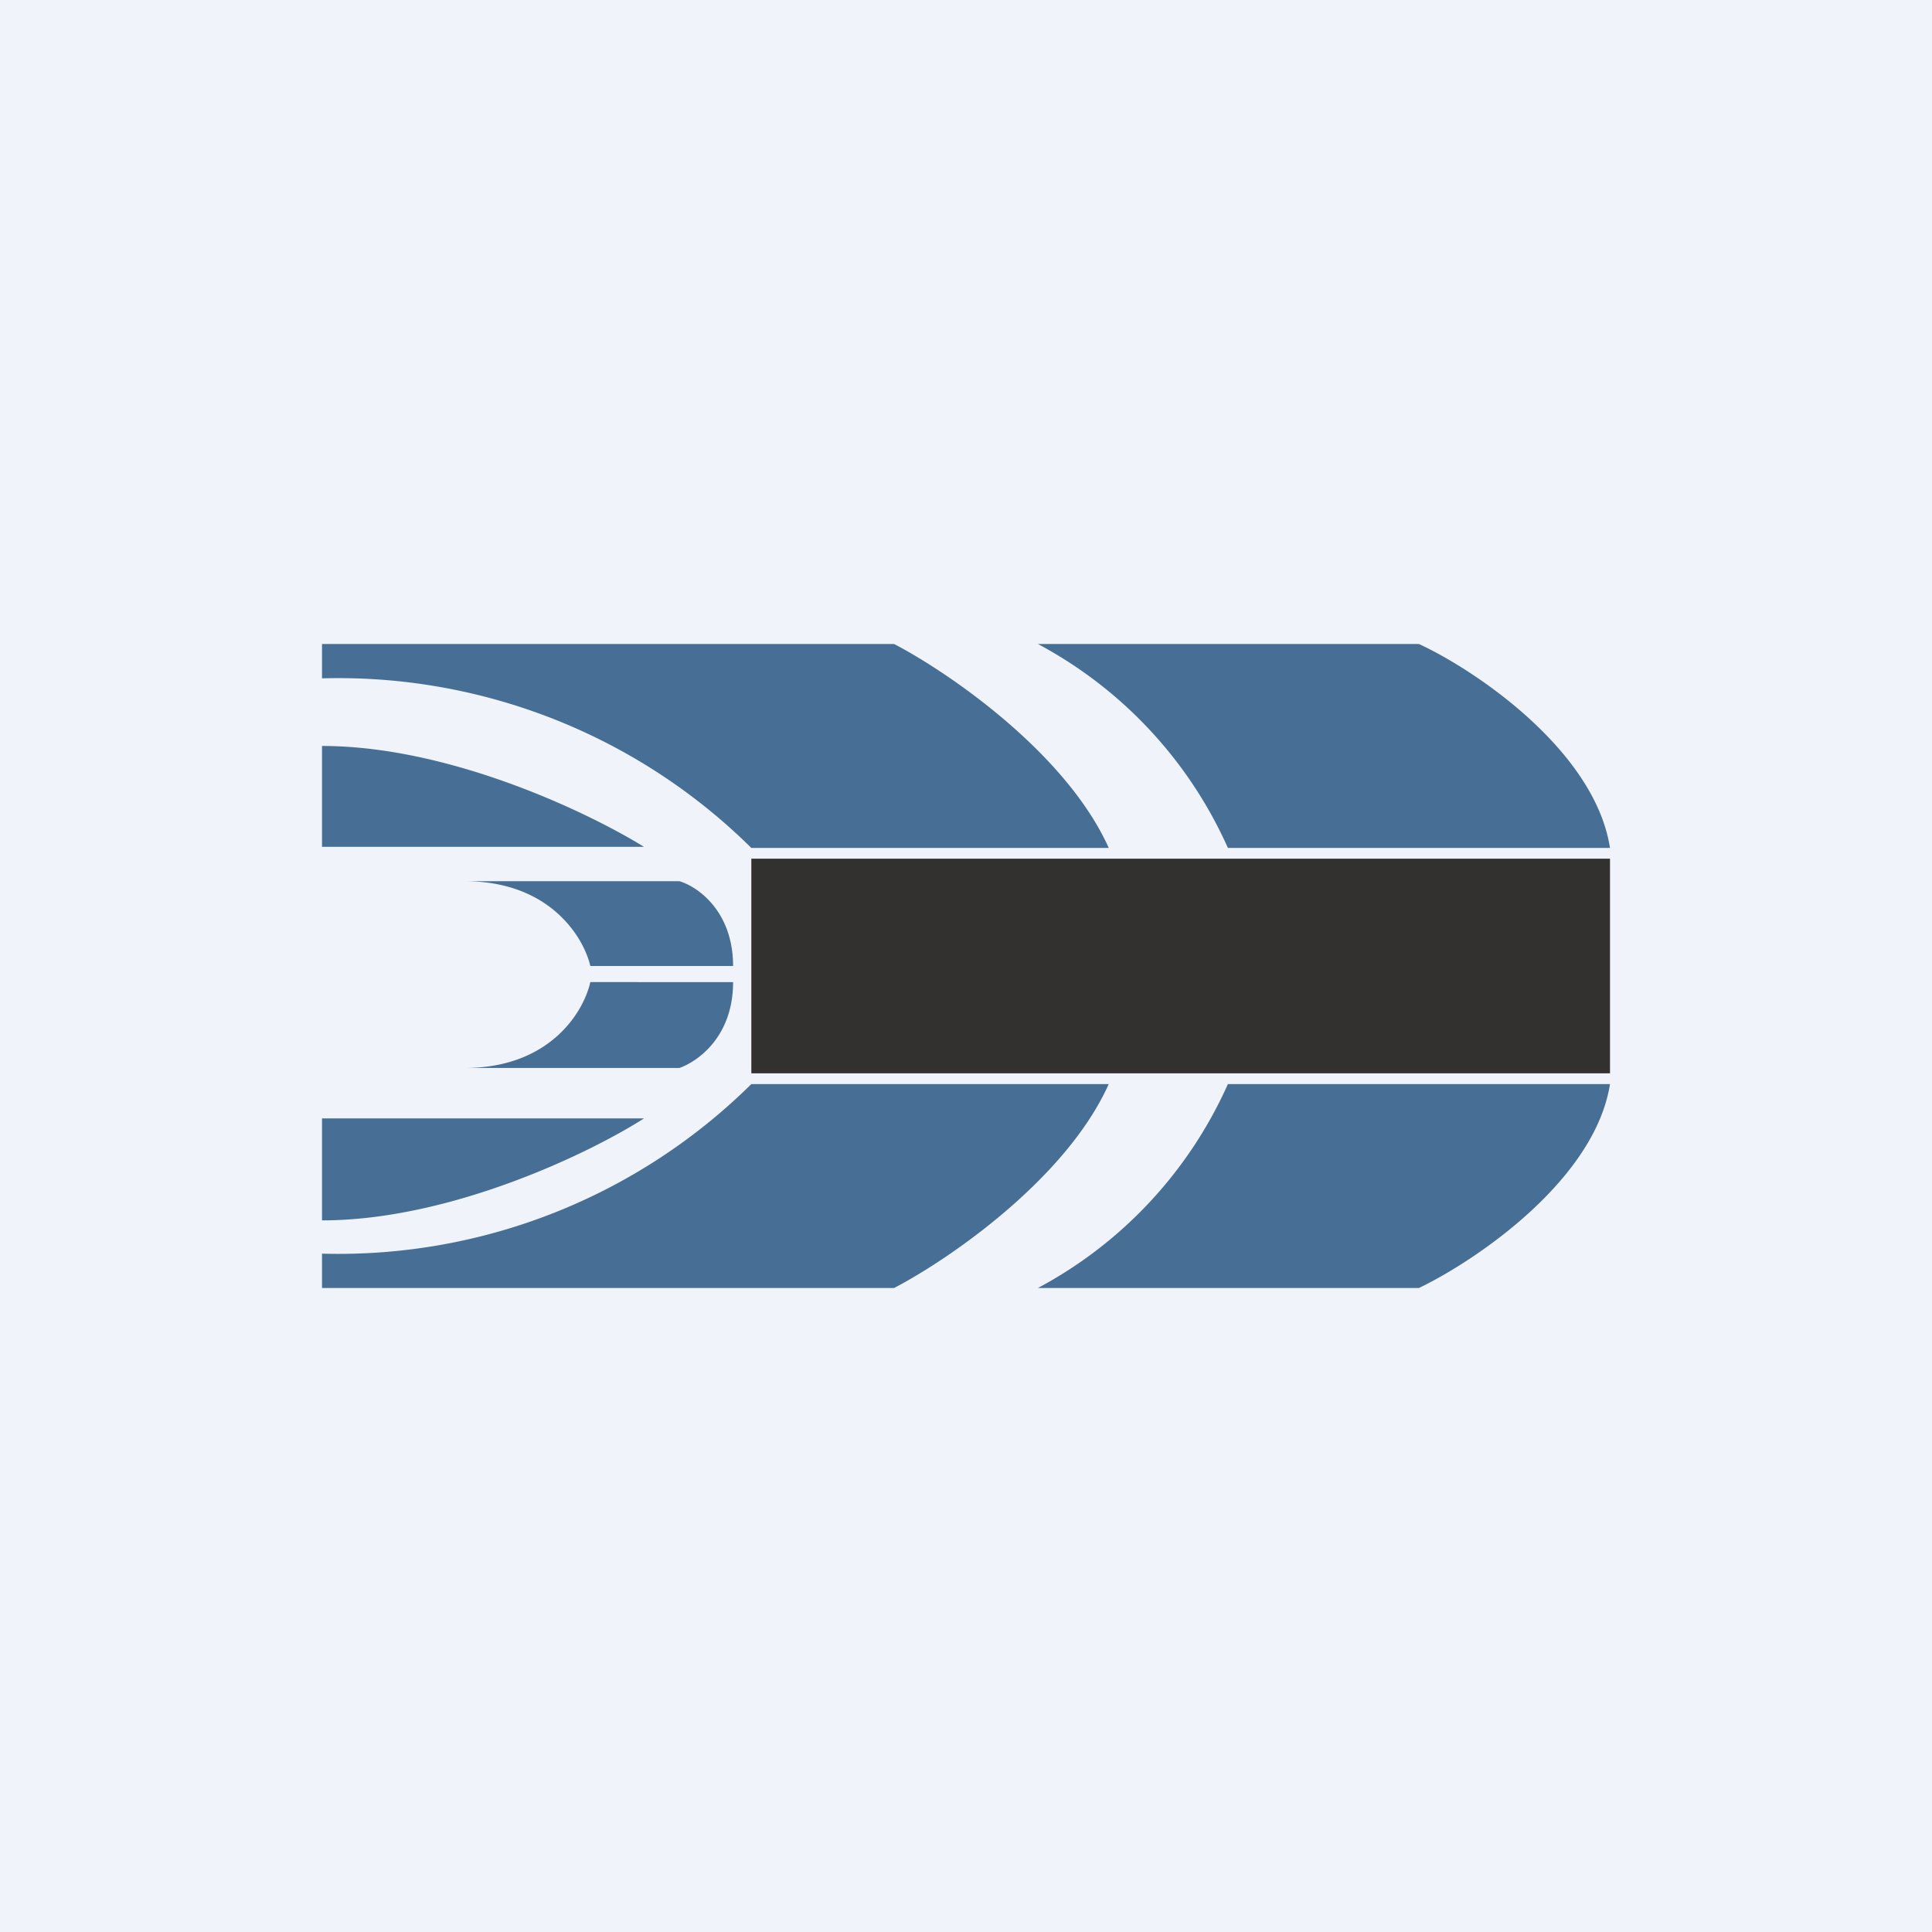
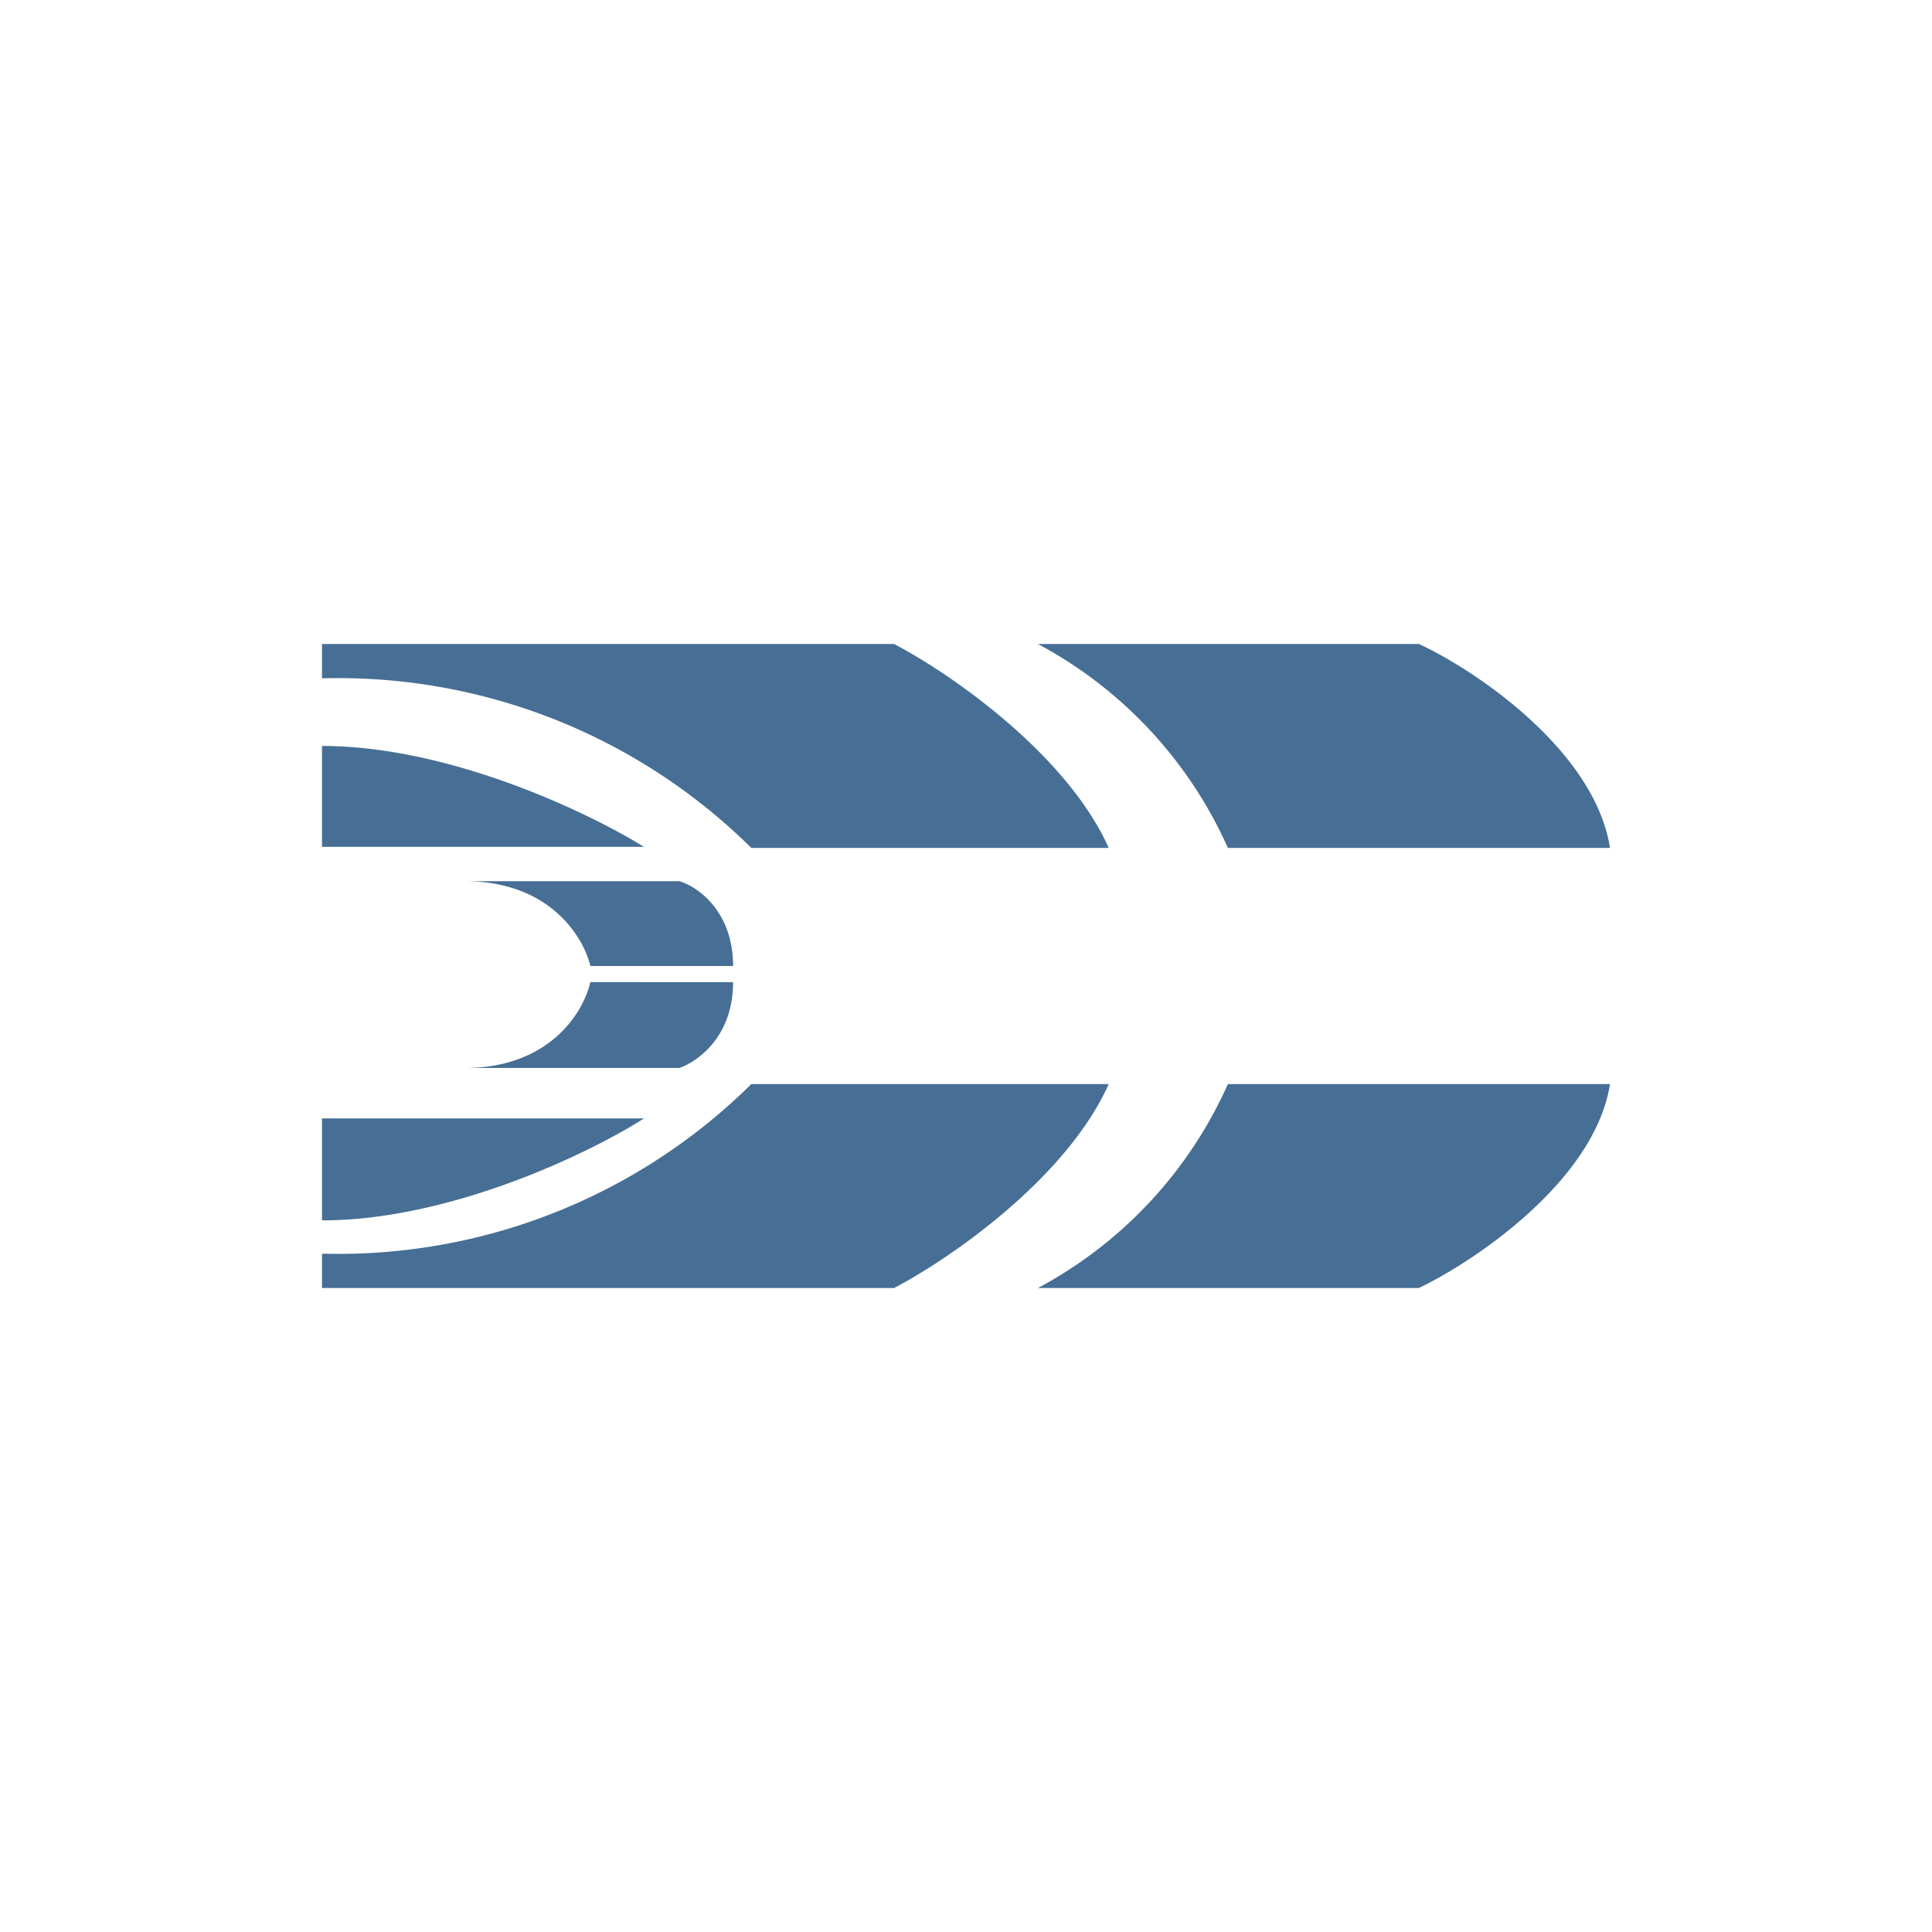
<svg xmlns="http://www.w3.org/2000/svg" width="18" height="18" viewBox="0 0 18 18">
-   <path fill="#F0F3FA" d="M0 0h18v18H0z" />
  <path d="M9.67 6a4 4 0 0 1 1.77 1.9H15C14.86 7 13.76 6.25 13.22 6H9.67ZM3 6.32V6h5.33c.5.26 1.6 1.01 2 1.9H7a5.47 5.47 0 0 0-4-1.58Zm0 1.57h3c-.5-.31-1.8-.94-3-.94v.94Zm1.33.32h2c.17.05.5.28.5.79H5.5c-.06-.26-.37-.79-1.17-.79ZM3 11.68V12h5.33c.5-.26 1.6-1.01 2-1.9H7a5.47 5.47 0 0 1-4 1.58Zm0-1.26h3c-.5.32-1.8.95-3 .95v-.95ZM9.67 12a4 4 0 0 0 1.77-1.9H15c-.14.89-1.24 1.64-1.78 1.9H9.67ZM4.33 9.95h2c.17-.06.5-.29.5-.8H5.5c-.06.27-.37.8-1.17.8Z" fill="#476F95" />
-   <path fill="#333030" d="M7 8h8v2H7z" />
</svg>